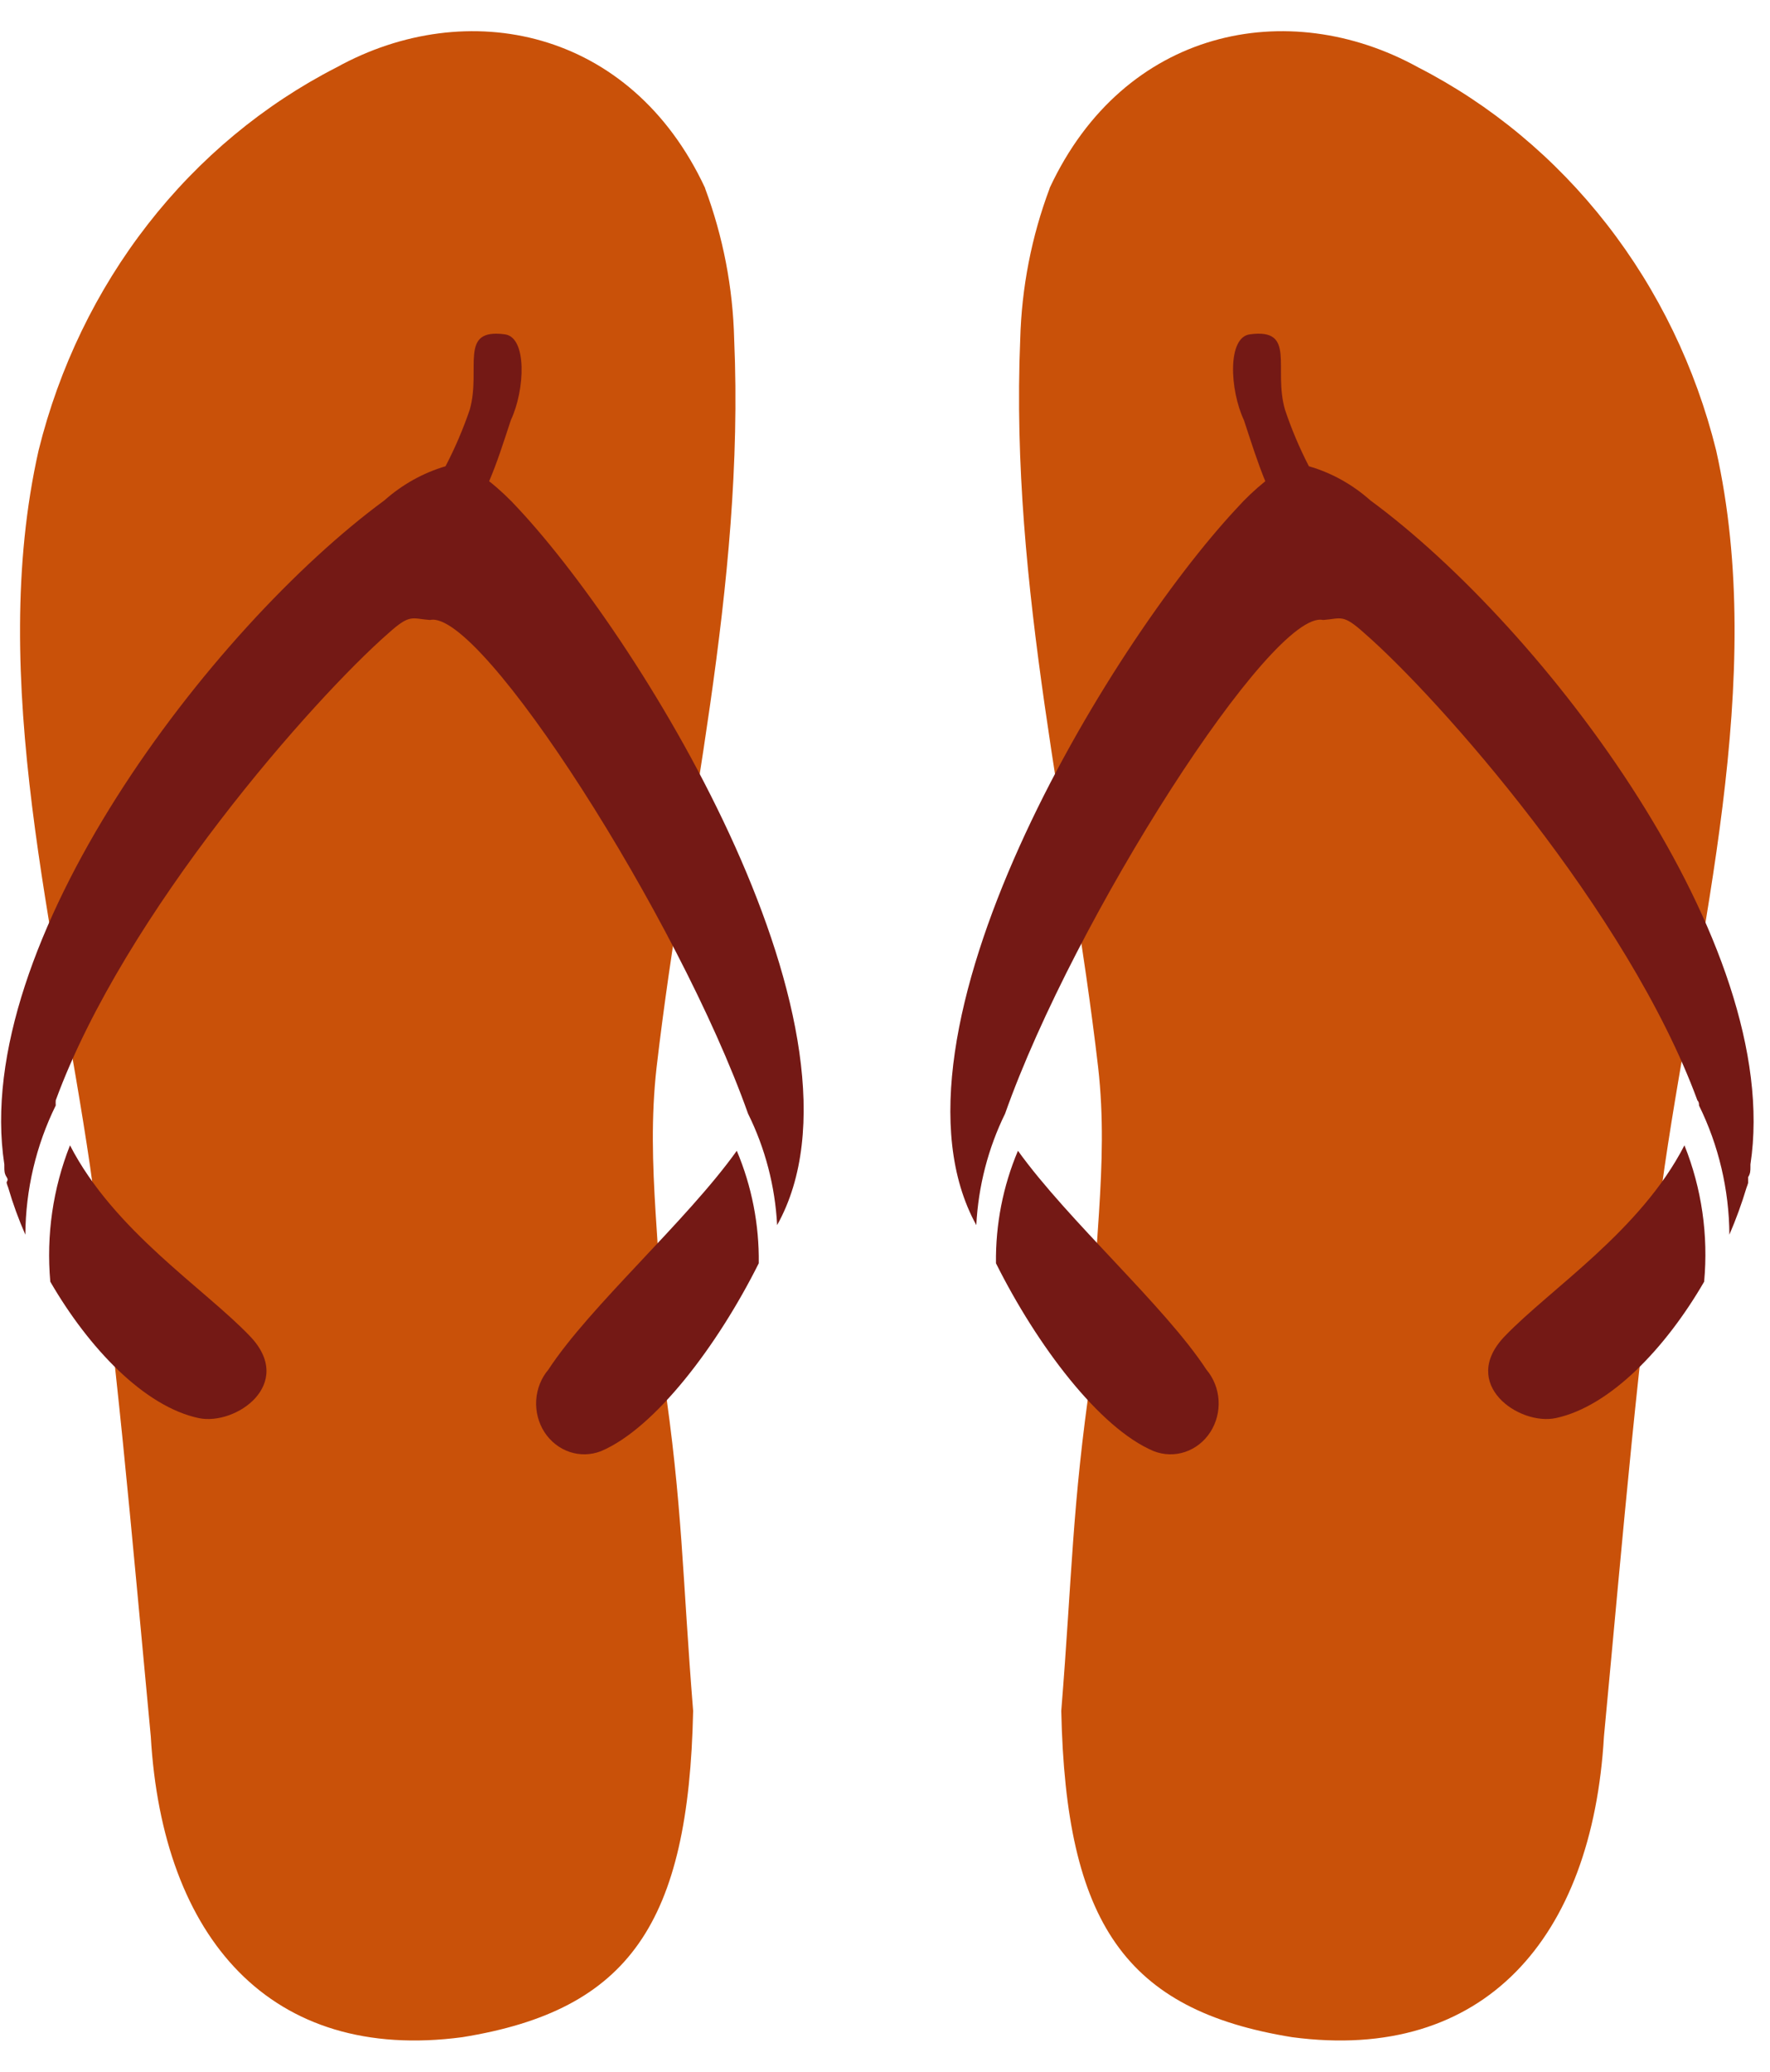
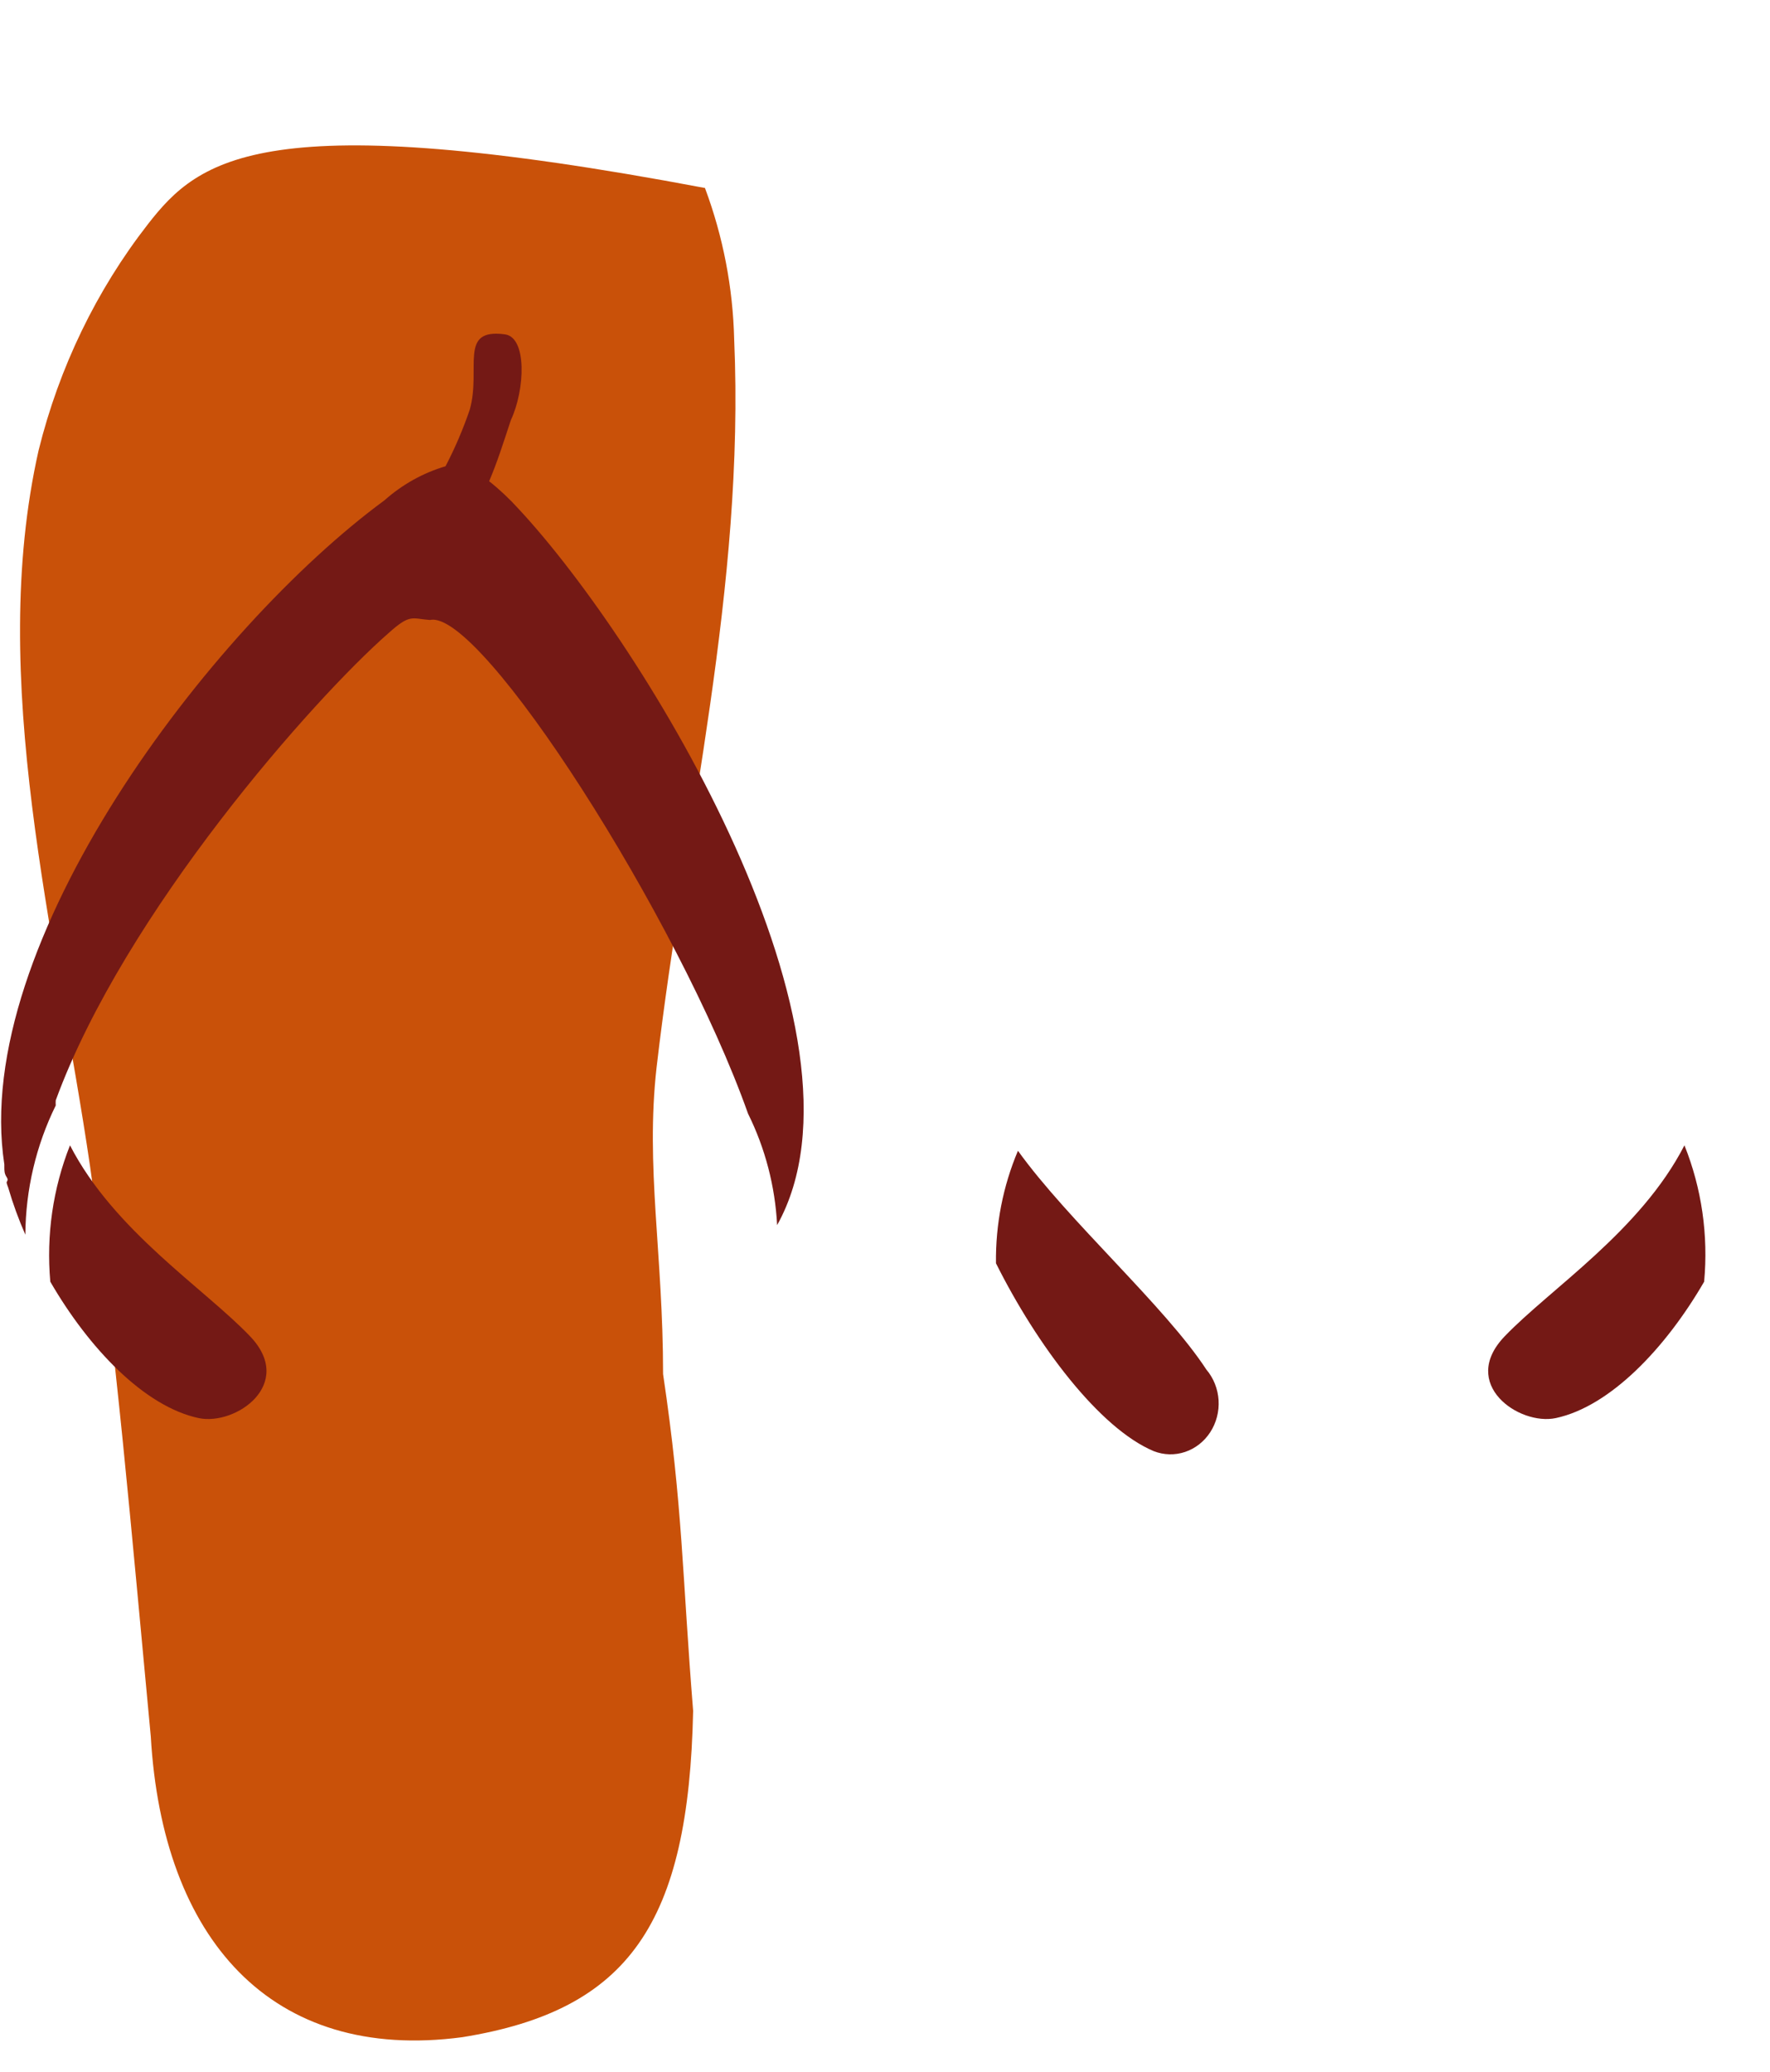
<svg xmlns="http://www.w3.org/2000/svg" width="53" height="62" viewBox="0 0 53 62" fill="none">
  <g id="Group 24">
-     <path id="Vector" fill-rule="evenodd" clip-rule="evenodd" d="M21.113 5.627C18.887 0.852 13.98 -0.138 10.08 2.015C7.896 3.132 5.967 4.734 4.427 6.712C2.886 8.69 1.771 10.997 1.157 13.473C-0.391 20.329 1.67 27.9 2.696 34.899C3.489 40.48 3.925 45.724 4.515 51.968C4.864 58.008 8.106 61.733 13.845 60.968C18.849 60.161 20.62 57.549 20.755 51.203C20.426 47.122 20.445 45.081 19.855 41.123C19.855 37.511 19.323 34.929 19.661 31.94C20.513 24.625 22.304 17.605 21.984 10.157C21.947 8.608 21.651 7.079 21.113 5.637V5.627Z" fill="#C95109" />
-     <path id="Vector_2" fill-rule="evenodd" clip-rule="evenodd" d="M16.42 40.99C16.205 41.243 16.077 41.565 16.056 41.904C16.035 42.243 16.122 42.58 16.303 42.861C16.485 43.141 16.751 43.35 17.058 43.453C17.365 43.556 17.696 43.547 17.998 43.429C19.614 42.745 21.491 40.266 22.72 37.807C22.735 36.648 22.51 35.499 22.062 34.44C20.562 36.542 17.659 39.093 16.42 40.99Z" fill="#741915" />
+     <path id="Vector" fill-rule="evenodd" clip-rule="evenodd" d="M21.113 5.627C7.896 3.132 5.967 4.734 4.427 6.712C2.886 8.69 1.771 10.997 1.157 13.473C-0.391 20.329 1.67 27.9 2.696 34.899C3.489 40.48 3.925 45.724 4.515 51.968C4.864 58.008 8.106 61.733 13.845 60.968C18.849 60.161 20.62 57.549 20.755 51.203C20.426 47.122 20.445 45.081 19.855 41.123C19.855 37.511 19.323 34.929 19.661 31.94C20.513 24.625 22.304 17.605 21.984 10.157C21.947 8.608 21.651 7.079 21.113 5.637V5.627Z" fill="#C95109" />
    <path id="Vector_3" fill-rule="evenodd" clip-rule="evenodd" d="M2.096 34.277C1.585 35.566 1.382 36.968 1.506 38.358C2.658 40.348 4.322 42.093 5.948 42.44C7.061 42.674 8.852 41.419 7.487 39.991C6.123 38.562 3.413 36.838 2.096 34.277Z" fill="#741915" />
    <path id="Vector_4" fill-rule="evenodd" clip-rule="evenodd" d="M15.528 15.229C15.256 14.929 14.962 14.652 14.647 14.402C14.889 13.831 15.054 13.311 15.296 12.576C15.722 11.668 15.789 10.086 15.112 10.005C13.718 9.821 14.415 11.025 14.066 12.26C13.867 12.844 13.624 13.41 13.341 13.954C12.669 14.152 12.045 14.5 11.511 14.974C6.305 18.8 -0.886 28.238 0.13 34.849V34.931C0.13 35.033 0.13 35.125 0.198 35.227C0.265 35.329 0.198 35.339 0.198 35.4C0.211 35.449 0.227 35.496 0.246 35.543C0.386 36.024 0.558 36.494 0.759 36.951C0.768 35.604 1.08 34.279 1.669 33.084C1.665 33.033 1.665 32.982 1.669 32.931C3.73 27.299 9.411 20.891 11.628 18.953C12.286 18.361 12.325 18.514 12.876 18.555C14.396 18.208 20.328 27.493 22.399 33.329C22.912 34.363 23.209 35.5 23.27 36.665C26.445 30.972 19.331 19.31 15.528 15.229Z" fill="#741915" />
-     <path id="Vector_5" fill-rule="evenodd" clip-rule="evenodd" d="M31.43 5.627C33.656 0.852 38.563 -0.138 42.463 2.015C44.646 3.133 46.574 4.737 48.114 6.714C49.655 8.692 50.771 10.998 51.386 13.473C52.925 20.329 50.873 27.9 49.847 34.899C49.044 40.48 48.618 45.724 48.028 51.968C47.679 58.008 44.438 61.733 38.689 60.968C33.695 60.161 31.914 57.549 31.778 51.203C32.107 47.122 32.098 45.081 32.679 41.123C32.679 37.511 33.221 34.929 32.882 31.94C32.03 24.625 30.24 17.605 30.549 10.157C30.59 8.607 30.888 7.078 31.43 5.637V5.627Z" fill="#C95109" />
    <path id="Vector_6" fill-rule="evenodd" clip-rule="evenodd" d="M36.124 40.99C36.339 41.243 36.467 41.565 36.488 41.904C36.509 42.243 36.422 42.58 36.24 42.861C36.059 43.141 35.793 43.35 35.486 43.453C35.179 43.556 34.848 43.547 34.546 43.429C32.92 42.745 31.052 40.266 29.823 37.807C29.808 36.648 30.033 35.499 30.481 34.44C31.991 36.542 34.885 39.093 36.124 40.99Z" fill="#741915" />
    <path id="Vector_7" fill-rule="evenodd" clip-rule="evenodd" d="M50.438 34.277C50.955 35.564 51.157 36.967 51.028 38.358C49.876 40.348 48.212 42.093 46.586 42.44C45.483 42.674 43.682 41.419 45.057 39.991C46.431 38.562 49.122 36.838 50.438 34.277Z" fill="#741915" />
-     <path id="Vector_8" fill-rule="evenodd" clip-rule="evenodd" d="M37.016 15.229C37.284 14.929 37.576 14.653 37.887 14.402C37.654 13.831 37.49 13.311 37.248 12.576C36.822 11.668 36.745 10.086 37.432 10.005C38.826 9.821 38.119 11.025 38.477 12.26C38.672 12.843 38.912 13.41 39.193 13.954C39.869 14.149 40.496 14.497 41.032 14.974C46.239 18.8 53.42 28.238 52.414 34.849V34.931C52.414 35.033 52.413 35.125 52.346 35.227V35.4C52.332 35.449 52.316 35.496 52.297 35.543C52.153 36.023 51.981 36.493 51.784 36.951C51.775 35.604 51.463 34.279 50.874 33.084C50.874 33.033 50.875 32.982 50.826 32.931C48.755 27.299 43.084 20.891 40.858 18.953C40.2 18.361 40.171 18.514 39.619 18.555C38.099 18.208 32.157 27.493 30.096 33.329C29.588 34.364 29.294 35.501 29.234 36.665C26.099 30.972 33.212 19.31 37.016 15.229Z" fill="#741915" />
  </g>
</svg>